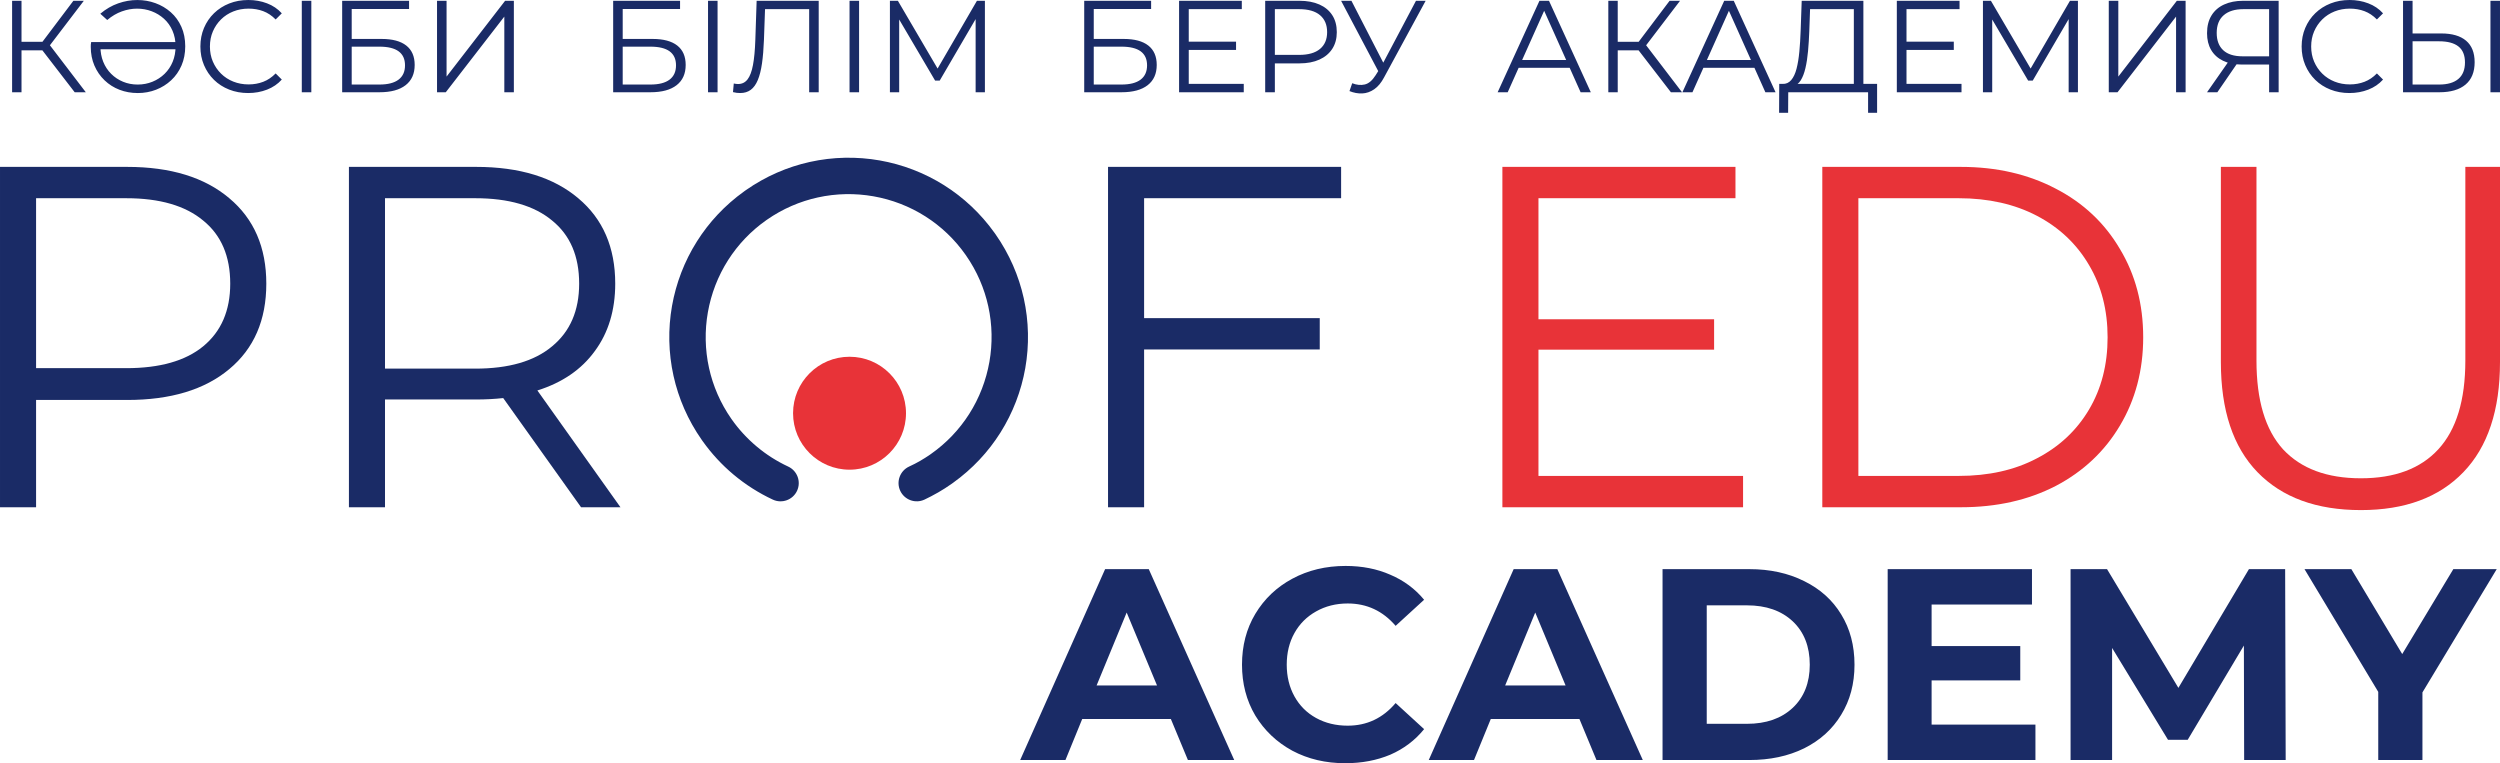
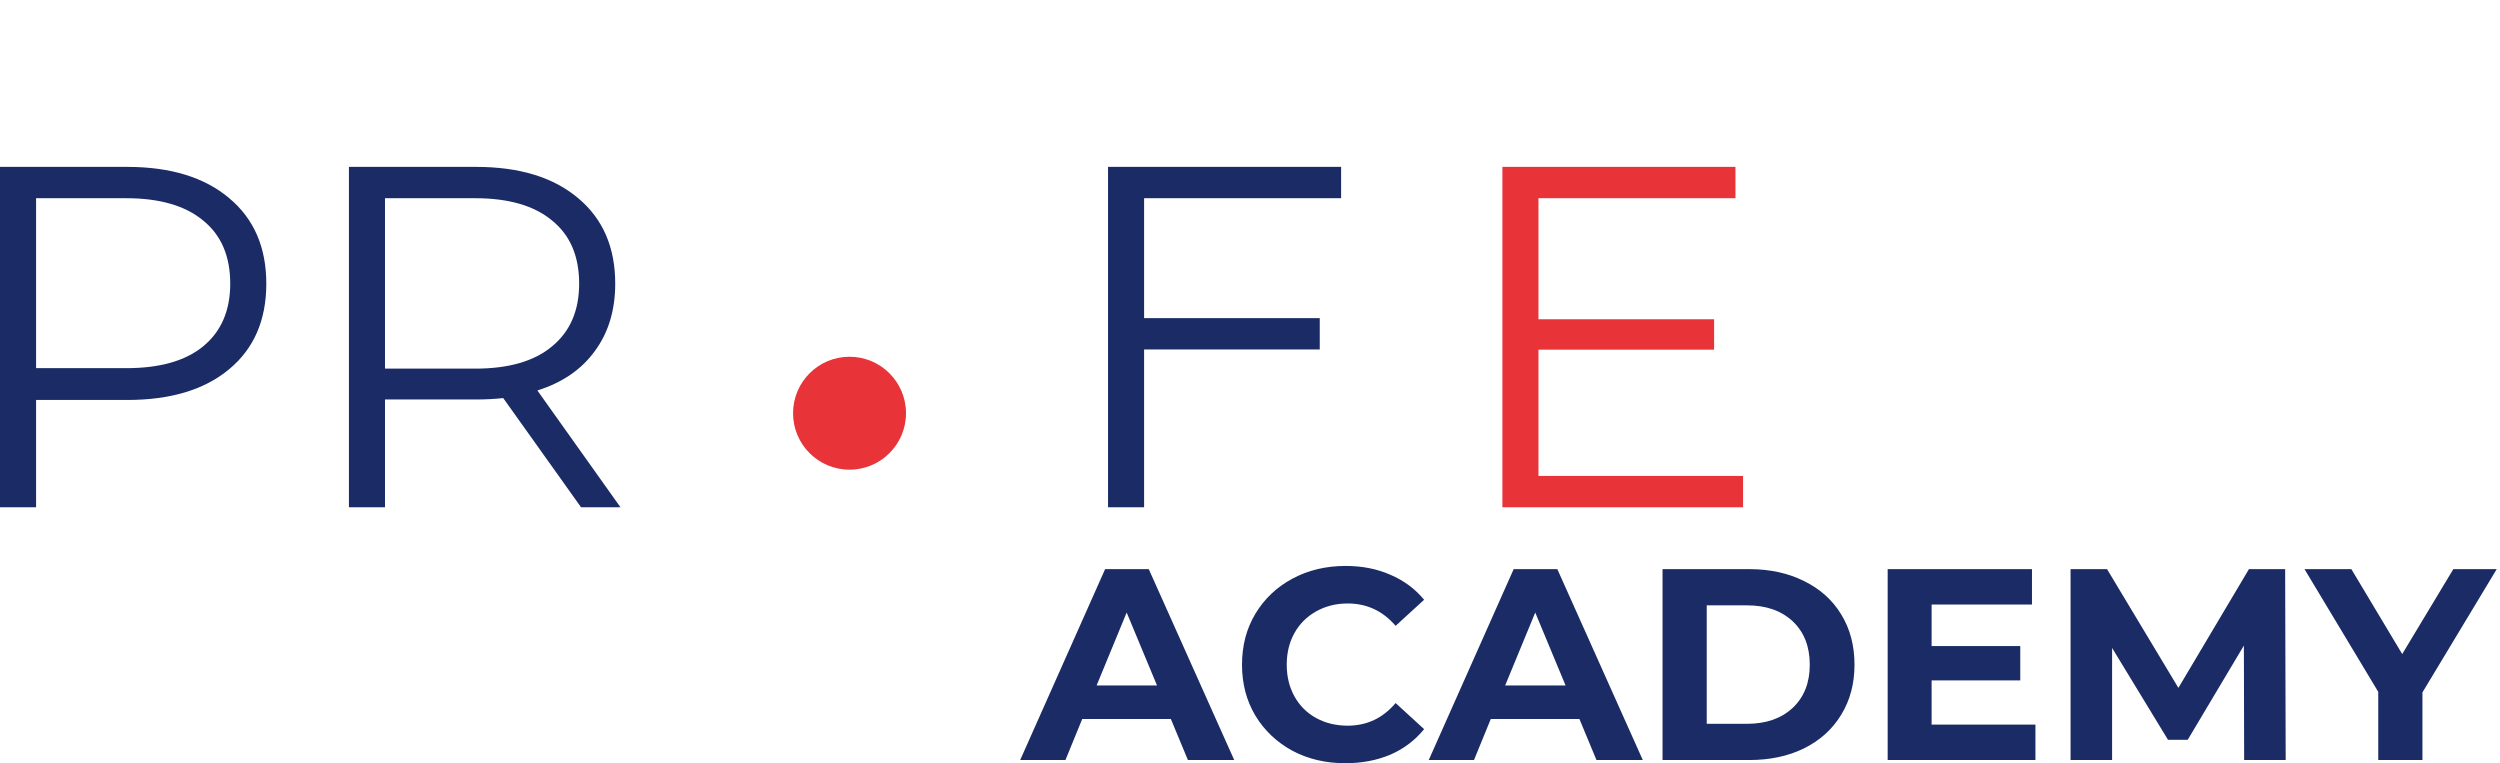
<svg xmlns="http://www.w3.org/2000/svg" xml:space="preserve" width="160.116mm" height="48.882mm" version="1.1" style="shape-rendering:geometricPrecision; text-rendering:geometricPrecision; image-rendering:optimizeQuality; fill-rule:evenodd; clip-rule:evenodd" viewBox="0 0 15893.04 4851.96">
  <defs>
    <style type="text/css"> .fil0 {fill:#1A2B66} .fil1 {fill:#E83338} .fil2 {fill:#1A2B66;fill-rule:nonzero} </style>
  </defs>
  <g id="Слой_x0020_1">
    <g id="_2282215399552">
-       <path class="fil0" d="M5010.95 2966.19c28.94,13.47 49.75,37.5 59.9,65.38 10.14,27.84 9.7,59.59 -3.78,88.54 -13.47,28.94 -37.52,49.73 -65.37,59.89 -27.85,10.14 -59.59,9.69 -88.53,-3.78 -44.81,-20.86 -88.4,-44.87 -130.46,-71.68 -42.21,-26.9 -82.45,-56.42 -120.39,-88.27 -36.39,-30.52 -71.04,-63.58 -103.65,-98.85 -32.4,-35.06 -62.78,-72.39 -90.9,-111.72l-6.51 -9.15c-88.64,-126.64 -148,-264.87 -179.49,-406.72 -32.74,-147.41 -35.44,-298.72 -9.69,-444.83 25.44,-144.34 78.72,-283.94 158.2,-410.03 76.61,-121.52 177.62,-230.53 301.55,-319.19l9.37 -6.69c126.63,-88.64 264.85,-148 406.7,-179.49 147.4,-32.73 298.74,-35.42 444.86,-9.69 144.36,25.44 283.99,78.73 410.09,158.23 121.53,76.65 230.56,177.68 319.2,301.63l6.62 9.27c88.64,126.64 148,264.84 179.49,406.69 32.73,147.4 35.44,298.73 9.71,444.86 -25.47,144.39 -78.8,284.05 -158.33,410.16 -76.64,121.54 -177.68,230.57 -301.67,319.22l-9.1 6.48c-14.65,10.22 -28.56,19.54 -41.8,28.02 -14.36,9.12 -28.35,17.67 -41.86,25.49 -15.66,8.89 -30.91,17.28 -45.8,25.08 -15.37,8.06 -29.59,15.18 -42.46,21.17 -28.97,13.47 -60.7,13.93 -88.54,3.78 -27.86,-10.16 -51.9,-30.95 -65.37,-59.89 -13.47,-28.95 -13.92,-60.7 -3.78,-88.56 10.16,-27.86 30.95,-51.89 59.89,-65.36 13.59,-6.26 25.91,-12.31 37.07,-18.03 12.34,-6.38 23.4,-12.41 33.17,-18.03 10.63,-6.25 21.33,-12.77 32.03,-19.52 10.48,-6.61 20.48,-13.2 29.91,-19.69l5.35 -3.69c100.62,-70.48 182.64,-157.83 244.8,-255.53 64.56,-101.41 107.79,-214.15 128.39,-330.96 20.51,-116.36 18.52,-236.71 -7.19,-353.85 -24.75,-112.72 -71.53,-222.55 -141.4,-322.98l-1.83 -2.7c-70.46,-100.61 -157.78,-182.64 -255.49,-244.82 -101.42,-64.56 -214.17,-107.8 -331,-128.4 -116.48,-20.53 -236.95,-18.49 -354.23,7.32 -112.92,24.84 -222.91,71.79 -323.44,141.84l-1.78 1.18c-100.66,70.5 -182.69,157.86 -244.89,255.61 -64.54,101.39 -107.78,214.13 -128.38,330.94 -20.57,116.7 -18.53,237.33 7.33,354.62 24.91,113 71.92,223.06 142.15,323.65l0.87 1.16c22.45,32.16 47.3,62.99 74.14,92.22 26.76,29.15 55.57,56.68 86.11,82.3 30.39,25.52 62.44,49 95.75,70.21 33.38,21.16 68.27,40.33 104.45,57.16z" />
      <path class="fil1" d="M11081.03 3025.5c0,66.38 0,132.77 0,199.17 -510.03,0 -1020.03,0 -1530.04,0 0,-721.25 0,-1442.51 0,-2163.75 493.92,0 987.83,0 1481.76,0 0,66.38 0,132.78 0,199.17 -417.47,0 -834.94,0 -1252.42,0 0,256.51 0,513.02 0,769.54 372.19,0 744.38,0 1116.58,0 0,64.36 0,128.73 0,193.1 -372.2,0 -744.39,0 -1116.58,0 0,267.58 0,535.17 0,802.76 433.57,0 867.13,0 1300.7,0z" />
-       <path class="fil1" d="M11584.76 1060.93c293.73,0 587.48,0 881.22,0 227.1,0 428.52,46.76 603.55,138.79 175.03,90.55 310.8,218.83 407.37,383.29 98.11,162.91 147.89,350.06 147.89,561.27 0,209.75 -49.78,396.86 -147.89,561.32 -96.57,162.94 -232.34,291.22 -407.37,383.23 -175.02,90.57 -376.45,135.84 -603.55,135.84 -293.74,0 -587.49,0 -881.22,0 0,-721.25 0,-1442.51 0,-2163.75zm866.1 1964.58c190.86,0 356.86,-36.99 497.94,-111.69 142.63,-73.9 253.49,-178.04 331.95,-310.8 78.5,-132.82 117.7,-285.17 117.7,-458.73 0,-172.73 -39.2,-325.92 -117.7,-458.67 -78.46,-134.32 -189.33,-239.21 -331.95,-313.88 -141.08,-73.91 -307.08,-111.64 -497.94,-111.64 -212.26,0 -424.51,0 -636.77,0 0,588.47 0,1176.93 0,1765.4 212.26,0 424.51,0 636.77,0z" />
-       <path class="fil1" d="M15008.81 3242.74c-282.18,0 -500.95,-79.93 -657.85,-241.39 -155.44,-160.69 -232.41,-393.87 -232.41,-700.12 0,-413.46 0,-826.88 0,-1240.32 75.43,0 150.88,0 226.33,0 0,410.41 0,820.82 0,1231.23 0,252 55.83,439.85 169.01,564.35 114.69,122.94 279.16,184.06 494.92,184.06 215.05,0 378.74,-61.11 491.9,-184.06 114.71,-124.5 172.02,-312.35 172.02,-564.35 0,-410.41 0,-820.82 0,-1231.23 73.43,0 146.86,0 220.32,0 0,413.44 0,826.86 0,1240.32 0,306.25 -77.75,539.43 -232.41,700.12 -155.38,161.46 -372.67,241.39 -651.83,241.39z" />
      <path class="fil1" d="M5400.64 2267.91c198.28,0 358.99,160.7 358.99,358.98 0,198.29 -160.71,358.99 -358.99,358.99 -198.28,0 -358.99,-160.7 -358.99,-358.99 0,-198.28 160.71,-358.98 358.99,-358.98z" />
      <path class="fil0" d="M808.75 1060.93c275.37,0 491.89,66.36 648.81,199.17 156.96,131.24 235.41,312.34 235.41,543.22 0,231.57 -78.45,412.62 -235.41,543.15 -156.92,131.29 -373.44,196.17 -648.81,196.17 -193.13,0 -386.27,0 -579.41,0 0,227.34 0,454.69 0,682.04 -76.44,0 -152.88,0 -229.34,0 0,-721.25 0,-1442.51 0,-2163.75 269.58,0 539.17,0 808.75,0zm-6.03 1279.53c212.75,0 375.74,-46 488.89,-138.79 114.65,-94.33 172.03,-227.1 172.03,-398.34 0,-175.09 -57.37,-308.61 -172.03,-401.41 -113.16,-94.3 -276.14,-141.81 -488.89,-141.81 -191.12,0 -382.25,0 -573.37,0 0,360.12 0,720.24 0,1080.35 191.12,0 382.25,0 573.37,0z" />
-       <path class="fil0" d="M3693.9 3224.68c-164.94,-231.37 -329.9,-462.74 -494.86,-694.1 -54.35,6.04 -111.69,9.05 -172.02,9.05 -193.14,0 -386.3,0 -579.45,0 0,228.35 0,456.7 0,685.05 -76.45,0 -152.89,0 -229.35,0 0,-721.25 0,-1442.51 0,-2163.75 269.6,0 539.2,0 808.8,0 275.33,0 491.85,66.36 648.82,199.17 156.9,131.24 235.35,312.34 235.35,543.22 0,168.94 -43.74,312.34 -129.76,428.5 -84.46,116.95 -206.72,200.65 -365.16,250.48 176.06,247.45 352.11,494.91 528.15,742.37 -83.51,0 -167.01,0 -250.53,0zm-672.96 -881.22c212.75,0 375.75,-46.75 488.9,-141.8 114.69,-94.33 172.02,-227.1 172.02,-398.34 0,-175.09 -57.32,-308.61 -172.02,-401.41 -113.16,-94.3 -276.15,-141.81 -488.9,-141.81 -191.12,0 -382.25,0 -573.36,0 0,361.11 0,722.23 0,1083.36 191.11,0 382.24,0 573.36,0z" />
+       <path class="fil0" d="M3693.9 3224.68c-164.94,-231.37 -329.9,-462.74 -494.86,-694.1 -54.35,6.04 -111.69,9.05 -172.02,9.05 -193.14,0 -386.3,0 -579.45,0 0,228.35 0,456.7 0,685.05 -76.45,0 -152.89,0 -229.35,0 0,-721.25 0,-1442.51 0,-2163.75 269.6,0 539.2,0 808.8,0 275.33,0 491.85,66.36 648.82,199.17 156.9,131.24 235.35,312.34 235.35,543.22 0,168.94 -43.74,312.34 -129.76,428.5 -84.46,116.95 -206.72,200.65 -365.16,250.48 176.06,247.45 352.11,494.91 528.15,742.37 -83.51,0 -167.01,0 -250.53,0m-672.96 -881.22c212.75,0 375.75,-46.75 488.9,-141.8 114.69,-94.33 172.02,-227.1 172.02,-398.34 0,-175.09 -57.32,-308.61 -172.02,-401.41 -113.16,-94.3 -276.15,-141.81 -488.9,-141.81 -191.12,0 -382.25,0 -573.36,0 0,361.11 0,722.23 0,1083.36 191.11,0 382.24,0 573.36,0z" />
      <path class="fil0" d="M7273.32 1260.1c0,282.67 0,479.58 0,762.24 372.19,0 744.38,0 1116.58,0 0,66.38 0,132.77 0,199.17 -372.2,0 -744.39,0 -1116.58,0 0,305.8 0,697.36 0,1003.16 -76.45,0 -152.9,0 -229.34,0 0,-721.25 0,-1442.51 0,-2163.75 493.92,0 987.83,0 1481.76,0 0,66.38 0,132.78 0,199.17 -417.48,0 -834.94,0 -1252.42,0z" />
      <path class="fil0" d="M7443.47 4571c-187.88,0 -375.76,0 -563.62,0 -35.54,86.87 -71.09,173.76 -106.61,260.66 -95.92,0 -191.83,0 -287.74,0 179.97,-404.52 359.94,-809.02 539.92,-1213.51 92.52,0 185.03,0 277.56,0 181.1,404.49 362.19,808.99 543.3,1213.51 -98.17,0 -196.33,0 -294.48,0 -36.11,-86.89 -72.22,-173.78 -108.32,-260.66zm7956.51 -169.25c0,143.3 0,286.6 0,429.9 -93.66,0 -187.3,0 -280.94,0 0,-144.43 0,-288.86 0,-433.28 -156.28,-260.09 -312.56,-520.16 -468.83,-780.23 99.29,0 198.57,0 297.87,0 107.76,179.95 215.51,359.92 323.29,539.88 108.31,-179.97 216.63,-359.94 324.95,-539.88 91.95,0 183.91,0 275.88,0 -157.42,261.19 -314.81,522.39 -472.21,783.6zm-1133.44 429.9c-0.56,-242.6 -1.12,-485.2 -1.69,-727.8 -119.03,199.71 -238.07,399.43 -357.12,599.16 -41.75,0 -83.5,0 -125.25,0 -118.48,-194.65 -236.96,-389.3 -355.44,-583.92 0,237.52 0,475.04 0,712.56 -88.01,0 -176.01,0 -264.01,0 0,-404.52 0,-809.02 0,-1213.51 77.27,0 154.57,0 231.86,0 151.19,251.61 302.38,503.23 453.6,754.85 149.5,-251.62 299.01,-503.24 448.51,-754.85 76.71,0 153.42,0 230.15,0 1.12,404.49 2.26,808.99 3.4,1213.51 -88.01,0 -176.03,0 -264.03,0zm-1326.81 -225.13c0,75.04 0,150.08 0,225.13 -313.12,0 -626.25,0 -939.35,0 0,-404.52 0,-809.02 0,-1213.51 305.78,0 611.55,0 917.35,0 0,75.02 0,150.05 0,225.09 -212.7,0 -425.4,0 -638.08,0 0,87.99 0,176.01 0,264.02 187.86,0 375.74,0 563.62,0 0,72.78 0,145.55 0,218.33 -187.88,0 -375.76,0 -563.62,0 0,93.63 0,187.27 0,280.93 220.03,0 440.06,0 660.09,0zm-2370.57 -988.38c183.92,0 367.85,0 551.76,0 130.75,0 247.12,25.36 348.65,76.14 101.55,49.93 179.85,120.17 235.27,211.56 56.27,91.41 84.62,198 84.62,319.87 0,121.01 -28.35,226.8 -84.62,318.21 -55.43,91.41 -133.72,162.48 -235.27,213.24 -101.53,49.93 -217.89,74.48 -348.65,74.48 -183.92,0 -367.85,0 -551.76,0 0,-404.52 0,-809.02 0,-1213.51zm536.55 983.31c121.85,0 218.73,-33.84 291.1,-101.53 71.94,-67.71 108.33,-159.12 108.33,-274.2 0,-115.94 -36.39,-208.19 -108.33,-275.87 -72.37,-67.71 -169.25,-101.55 -291.1,-101.55 -85.2,0 -170.39,0 -255.57,0 0,251.05 0,502.1 0,753.16 85.18,0 170.37,0 255.57,0zm-1064.92 -30.46c-187.88,0 -375.76,0 -563.62,0 -35.54,86.87 -71.09,173.76 -106.61,260.66 -95.91,0 -191.82,0 -287.72,0 179.97,-404.52 359.94,-809.02 539.9,-1213.51 92.51,0 185.05,0 277.58,0 181.09,404.49 362.19,808.99 543.3,1213.51 -98.18,0 -196.34,0 -294.49,0 -36.12,-86.89 -72.23,-173.78 -108.33,-260.66zm-88.03 -213.25c-64.3,-154.6 -128.61,-309.18 -192.91,-463.77 -63.75,154.59 -127.51,309.17 -191.26,463.77 128.05,0 256.11,0 384.17,0zm-1400.38 494.2c-124.38,0 -236.52,-26.22 -336.81,-79.56 -99.42,-54.13 -177.71,-128.62 -235.25,-223.4 -56.7,-95.62 -84.63,-203.51 -84.63,-323.27 0,-120.57 27.93,-228.47 84.63,-323.25 57.53,-95.63 135.83,-170.11 235.25,-223.42 100.29,-54.16 213.25,-81.24 338.49,-81.24 104.96,0 199.74,18.61 284.37,55.86 85.44,36.39 157.38,89.27 214.93,159.1 -60.36,55.27 -120.73,110.55 -181.09,165.83 -81.25,-94.75 -182.81,-142.16 -304.68,-142.16 -74.43,0 -141.71,16.93 -201.38,50.78 -58.83,33.01 -104.52,78.7 -137.11,137.1 -32.99,58.8 -49.06,126.07 -49.06,201.4 0,74.49 16.07,141.77 49.06,201.43 32.59,58.8 78.28,104.49 137.11,137.06 59.66,33.01 126.94,49.1 201.38,49.1 121.87,0 223.42,-47.8 304.68,-143.85 60.36,55.29 120.73,110.57 181.09,165.87 -57.55,71.07 -129.48,125.25 -214.93,162.46 -85.93,35.98 -181.12,54.16 -286.06,54.16zm-1196.91 -494.2c-64.32,-154.6 -128.64,-309.18 -192.94,-463.77 -63.75,154.59 -127.52,309.17 -191.25,463.77 128.05,0 256.12,0 384.19,0z" />
-       <path class="fil2" d="M474.83 586.46l-223.45 -289.91 49.85 -29.9 244.22 319.8 -70.61 0zm-397.89 0l0 -581.47 59.81 0 0 581.47 -59.81 0zm41.53 -266.65l0 -53.99 181.92 0 0 53.99 -181.92 0zm187.74 -17.44l-56.49 -9.97 216.8 -287.42 66.45 0 -226.77 297.38zm569.01 289.07c-40.97,0 -79.47,-6.92 -115.46,-20.77 -36,-13.85 -67.7,-33.92 -95.11,-60.22 -27.42,-26.3 -48.88,-57.46 -64.38,-93.45 -15.5,-36 -23.26,-75.87 -23.26,-119.62 0,-4.98 0.13,-9.97 0.41,-14.95 0.28,-4.99 0.97,-9.98 2.08,-14.96l577.31 0 0 45.69 -534.13 0 15.78 -17.44c0,35.44 5.96,67.83 17.87,97.19 11.9,29.35 28.66,54.82 50.26,76.42 21.6,21.6 46.79,38.35 75.59,50.26 28.8,11.91 59.81,17.86 93.04,17.86 33.23,0 64.52,-5.95 93.87,-17.86 29.35,-11.9 55.1,-28.66 77.25,-50.26 22.14,-21.6 39.32,-47.21 51.5,-76.84 12.19,-29.63 18.27,-62.16 18.27,-97.6 0,-36.55 -6.5,-69.78 -19.51,-99.69 -13.01,-29.9 -31.02,-55.24 -54,-76 -22.98,-20.77 -49.14,-36.69 -78.49,-47.76 -29.35,-11.08 -60.37,-16.62 -93.04,-16.62 -31.56,0 -63.68,5.82 -96.36,17.45 -32.68,11.62 -63.68,29.9 -93.04,54.82l-44.02 -39.87c35.44,-29.91 73.37,-51.91 113.8,-66.04 40.43,-14.12 80.85,-21.18 121.28,-21.18 40.43,0 78.91,6.64 115.47,19.93 36.55,13.29 69.08,32.54 97.6,57.74 28.52,25.19 50.95,56.07 67.28,92.62 16.34,36.55 24.51,77.8 24.51,123.77 0,44.86 -7.89,85.56 -23.67,122.11 -15.78,36.55 -37.66,67.84 -65.62,93.87 -27.97,26.03 -60.08,46.1 -96.36,60.22 -36.27,14.12 -75.17,21.18 -116.71,21.18zm702.75 0c-43.74,0 -84.17,-7.34 -121.28,-22.02 -37.1,-14.67 -69.22,-35.3 -96.36,-61.88 -27.13,-26.58 -48.31,-57.87 -63.55,-93.87 -15.23,-35.99 -22.84,-75.32 -22.84,-117.95 0,-42.64 7.61,-81.97 22.84,-117.96 15.24,-35.99 36.55,-67.29 63.96,-93.87 27.42,-26.58 59.67,-47.21 96.78,-61.88 37.1,-14.68 77.52,-22.02 121.28,-22.02 42.09,0 81.68,7.06 118.78,21.18 37.1,14.12 68.39,35.31 93.87,63.55l-39.04 39.04c-23.81,-24.36 -50.13,-41.95 -78.92,-52.75 -28.8,-10.8 -59.8,-16.2 -93.04,-16.2 -34.89,0 -67.28,5.96 -97.19,17.87 -29.91,11.9 -55.93,28.8 -78.09,50.66 -22.14,21.88 -39.46,47.36 -51.91,76.43 -12.46,29.07 -18.69,61.05 -18.69,95.94 0,34.88 6.23,66.86 18.69,95.93 12.46,29.07 29.77,54.55 51.91,76.43 22.15,21.87 48.18,38.76 78.09,50.67 29.91,11.9 62.3,17.86 97.19,17.86 33.23,0 64.24,-5.54 93.04,-16.62 28.8,-11.08 55.11,-28.8 78.92,-53.16l39.04 39.04c-25.48,28.25 -56.77,49.57 -93.87,63.96 -37.1,14.4 -76.98,21.6 -119.62,21.6zm340.58 -4.98l0 -581.47 60.64 0 0 581.47 -60.64 0zm256.68 0l0 -581.47 425.31 0 0 52.33 -364.67 0 0 190.23 190.23 0c68.67,0 120.86,13.98 156.58,41.95 35.71,27.96 53.57,69.08 53.57,123.35 0,55.93 -19.24,98.85 -57.73,128.76 -38.48,29.91 -93.73,44.86 -165.71,44.86l-237.58 0zm60.64 -49.01l176.11 0c53.72,0 94.28,-10.38 121.69,-31.15 27.42,-20.77 41.12,-51.09 41.12,-90.96 0,-79.19 -54.28,-118.78 -162.82,-118.78l-176.11 0 0 240.89zm542.43 49.01l0 -581.47 60.64 0 0 481.8 372.14 -481.8 55.65 0 0 581.47 -60.64 0 0 -480.96 -372.14 480.96 -55.65 0zm1119.75 0l0 -581.47 425.31 0 0 52.33 -364.67 0 0 190.23 190.23 0c68.67,0 120.86,13.98 156.58,41.95 35.71,27.96 53.57,69.08 53.57,123.35 0,55.93 -19.24,98.85 -57.73,128.76 -38.48,29.91 -93.73,44.86 -165.71,44.86l-237.58 0zm60.64 -49.01l176.11 0c53.72,0 94.28,-10.38 121.69,-31.15 27.42,-20.77 41.12,-51.09 41.12,-90.96 0,-79.19 -54.28,-118.78 -162.82,-118.78l-176.11 0 0 240.89zm542.43 49.01l0 -581.47 60.64 0 0 581.47 -60.64 0zm205.18 4.98c-7.75,0 -15.23,-0.42 -22.43,-1.24 -7.2,-0.83 -15.23,-2.36 -24.08,-4.58l4.98 -54.82c9.41,2.21 18.55,3.33 27.41,3.33 24.92,0 44.99,-9.84 60.23,-29.49 15.23,-19.66 26.72,-50.12 34.47,-91.38 7.75,-41.25 12.74,-94.28 14.95,-159.07l8.31 -249.2 394.57 0 0 581.47 -60.64 0 0 -544.93 15.78 16.62 -310.67 0 14.96 -17.44 -7.48 211.82c-2.21,58.15 -6.36,108.4 -12.46,150.77 -6.09,42.36 -14.95,77.53 -26.58,105.49 -11.63,27.97 -26.58,48.74 -44.86,62.31 -18.27,13.57 -40.43,20.35 -66.45,20.35zm694.44 -4.98l0 -581.47 60.64 0 0 581.47 -60.64 0zm256.68 0l0 -581.47 50.67 0 265.82 453.55 -26.58 0 263.33 -453.55 50.67 0 0 581.47 -58.98 0 0 -489.27 14.11 0 -242.55 415.34 -29.07 0 -244.22 -415.34 15.78 0 0 489.27 -58.98 0zm1235.22 0l0 -581.47 425.31 0 0 52.33 -364.67 0 0 190.23 190.23 0c68.67,0 120.86,13.98 156.58,41.95 35.71,27.96 53.57,69.08 53.57,123.35 0,55.93 -19.24,98.85 -57.73,128.76 -38.48,29.91 -93.73,44.86 -165.71,44.86l-237.58 0zm60.64 -49.01l176.11 0c53.72,0 94.28,-10.38 121.69,-31.15 27.42,-20.77 41.12,-51.09 41.12,-90.96 0,-79.19 -54.28,-118.78 -162.82,-118.78l-176.11 0 0 240.89zm542.43 49.01l0 -581.47 398.73 0 0 53.16 -337.25 0 0 475.15 349.71 0 0 53.16 -411.18 0zm54.82 -269.14l0 -52.33 307.36 0 0 52.33 -307.36 0zm492.6 269.14l0 -581.47 217.64 0c49.28,0 91.66,7.89 127.09,23.67 35.45,15.78 62.72,38.49 81.82,68.12 19.11,29.62 28.67,65.48 28.67,107.57 0,40.98 -9.56,76.28 -28.67,105.91 -19.1,29.63 -46.37,52.47 -81.82,68.53 -35.44,16.06 -77.81,24.09 -127.09,24.09l-183.58 0 27.42 -29.07 0 212.65 -61.47 0zm61.47 -207.67l-27.42 -29.9 181.92 0c58.15,0 102.31,-12.61 132.49,-37.8 30.17,-25.2 45.27,-60.78 45.27,-106.74 0,-46.51 -15.1,-82.51 -45.27,-107.98 -30.18,-25.48 -74.35,-38.21 -132.49,-38.21l-181.92 0 27.42 -29.07 0 349.71zm474.31 200.2l17.45 -49.84c28.24,11.07 54.82,13.7 79.75,7.89 24.91,-5.82 47.9,-25.34 68.95,-58.56l28.24 -44.86 5.82 -7.48 222.62 -421.15 61.47 0 -264.16 486.78c-17.72,33.78 -38.62,58.97 -62.71,75.59 -24.09,16.62 -49.56,25.48 -76.42,26.58 -26.86,1.11 -53.86,-3.87 -81,-14.95zm198.54 -97.19l-251.7 -476.8 65.63 0 219.29 426.14 -33.22 50.66zm743.44 104.67l265.82 -581.47 60.64 0 265.82 581.47 -64.79 0 -244.22 -545.75 24.91 0 -244.22 545.75 -63.96 0zm104.67 -155.33l18.27 -49.85 338.09 0 18.27 49.85 -374.64 0zm996.8 155.33l-223.45 -289.91 49.85 -29.9 244.22 319.8 -70.61 0zm-397.89 0l0 -581.47 59.81 0 0 581.47 -59.81 0zm41.53 -266.65l0 -53.99 181.92 0 0 53.99 -181.92 0zm187.74 -17.44l-56.49 -9.97 216.8 -287.42 66.45 0 -226.77 297.38zm241.72 284.09l265.82 -581.47 60.64 0 265.82 581.47 -64.79 0 -244.22 -545.75 24.91 0 -244.22 545.75 -63.96 0zm104.67 -155.33l18.27 -49.85 338.09 0 18.27 49.85 -374.64 0zm598.91 114.62l-67.29 -12.46c22.15,1.11 40.57,-6.92 55.25,-24.09 14.67,-17.16 26.03,-41.25 34.06,-72.27 8.03,-31.01 13.99,-67.28 17.86,-108.82 3.88,-41.53 6.65,-86.39 8.31,-134.57l6.64 -188.56 392.09 0 0 552.4 -60.64 0 0 -499.24 -278.28 0 -4.98 141.22c-1.66,43.74 -4.29,85.7 -7.89,125.84 -3.59,40.15 -9.13,76.15 -16.62,107.99 -7.47,31.84 -17.44,57.73 -29.9,77.66 -12.47,19.94 -28.66,31.57 -48.6,34.89zm-88.88 171.12l0.82 -183.58 622.18 0 0 183.58 -57.32 0 0 -130.42 -507.53 0 -0.83 130.42 -57.31 0zm748.43 -130.42l0 -581.47 398.73 0 0 53.16 -337.25 0 0 475.15 349.71 0 0 53.16 -411.18 0zm54.82 -269.14l0 -52.33 307.36 0 0 52.33 -307.36 0zm492.6 269.14l0 -581.47 50.67 0 265.82 453.55 -26.58 0 263.33 -453.55 50.67 0 0 581.47 -58.98 0 0 -489.27 14.11 0 -242.55 415.34 -29.07 0 -244.22 -415.34 15.78 0 0 489.27 -58.98 0zm799.94 0l0 -581.47 60.64 0 0 481.8 372.14 -481.8 55.65 0 0 581.47 -60.64 0 0 -480.96 -372.14 480.96 -55.65 0zm1019.24 0l0 -192.71 16.61 16.61 -190.22 0c-46.51,0 -86.25,-8.03 -119.2,-24.09 -32.95,-16.06 -58.15,-38.9 -75.6,-68.53 -17.44,-29.63 -26.16,-65.2 -26.16,-106.74 0,-44.3 9.42,-81.82 28.25,-112.55 18.83,-30.74 45.55,-54 80.15,-69.78 34.61,-15.78 74.9,-23.67 120.87,-23.67l225.94 0 0 581.47 -60.64 0zm-394.58 0l142.88 -204.35 63.13 0 -140.38 204.35 -65.63 0zm394.58 -210.16l0 -335.59 16.61 17.44 -179.42 0c-54.28,0 -96.22,12.87 -125.85,38.63 -29.62,25.75 -44.44,63.27 -44.44,112.55 0,47.62 13.85,84.31 41.54,110.07 27.68,25.75 68.67,38.62 122.93,38.62l185.24 0 -16.61 18.27zm510.86 215.15c-43.74,0 -84.17,-7.34 -121.28,-22.02 -37.1,-14.67 -69.22,-35.3 -96.36,-61.88 -27.13,-26.58 -48.31,-57.87 -63.55,-93.87 -15.23,-35.99 -22.84,-75.32 -22.84,-117.95 0,-42.64 7.61,-81.97 22.84,-117.96 15.24,-35.99 36.55,-67.29 63.96,-93.87 27.42,-26.58 59.67,-47.21 96.78,-61.88 37.1,-14.68 77.52,-22.02 121.28,-22.02 42.09,0 81.68,7.06 118.78,21.18 37.1,14.12 68.39,35.31 93.87,63.55l-39.04 39.04c-23.81,-24.36 -50.13,-41.95 -78.92,-52.75 -28.8,-10.8 -59.8,-16.2 -93.04,-16.2 -34.89,0 -67.28,5.96 -97.19,17.87 -29.91,11.9 -55.93,28.8 -78.09,50.66 -22.14,21.88 -39.46,47.36 -51.91,76.43 -12.46,29.07 -18.69,61.05 -18.69,95.94 0,34.88 6.23,66.86 18.69,95.93 12.46,29.07 29.77,54.55 51.91,76.43 22.15,21.87 48.18,38.76 78.09,50.67 29.91,11.9 62.3,17.86 97.19,17.86 33.23,0 64.24,-5.54 93.04,-16.62 28.8,-11.08 55.11,-28.8 78.92,-53.16l39.04 39.04c-25.48,28.25 -56.77,49.57 -93.87,63.96 -37.1,14.4 -76.98,21.6 -119.62,21.6zm340.58 -4.98l0 -581.47 60.64 0 0 207.67 182.75 0c68.67,0 121.15,15.37 157.42,46.1 36.27,30.74 54.41,76.29 54.41,136.65 0,62.57 -19.39,110.07 -58.16,142.46 -38.76,32.4 -94.14,48.6 -166.13,48.6l-230.93 0zm60.64 -49.01l168.63 0c53.71,0 94.55,-11.9 122.53,-35.71 27.96,-23.81 41.95,-58.7 41.95,-104.67 0,-45.96 -13.85,-79.88 -41.54,-101.75 -27.68,-21.88 -68.67,-32.82 -122.93,-32.82l-168.63 0 0 274.95zm495.09 49.01l0 -581.47 60.64 0 0 581.47 -60.64 0z" />
    </g>
  </g>
</svg>